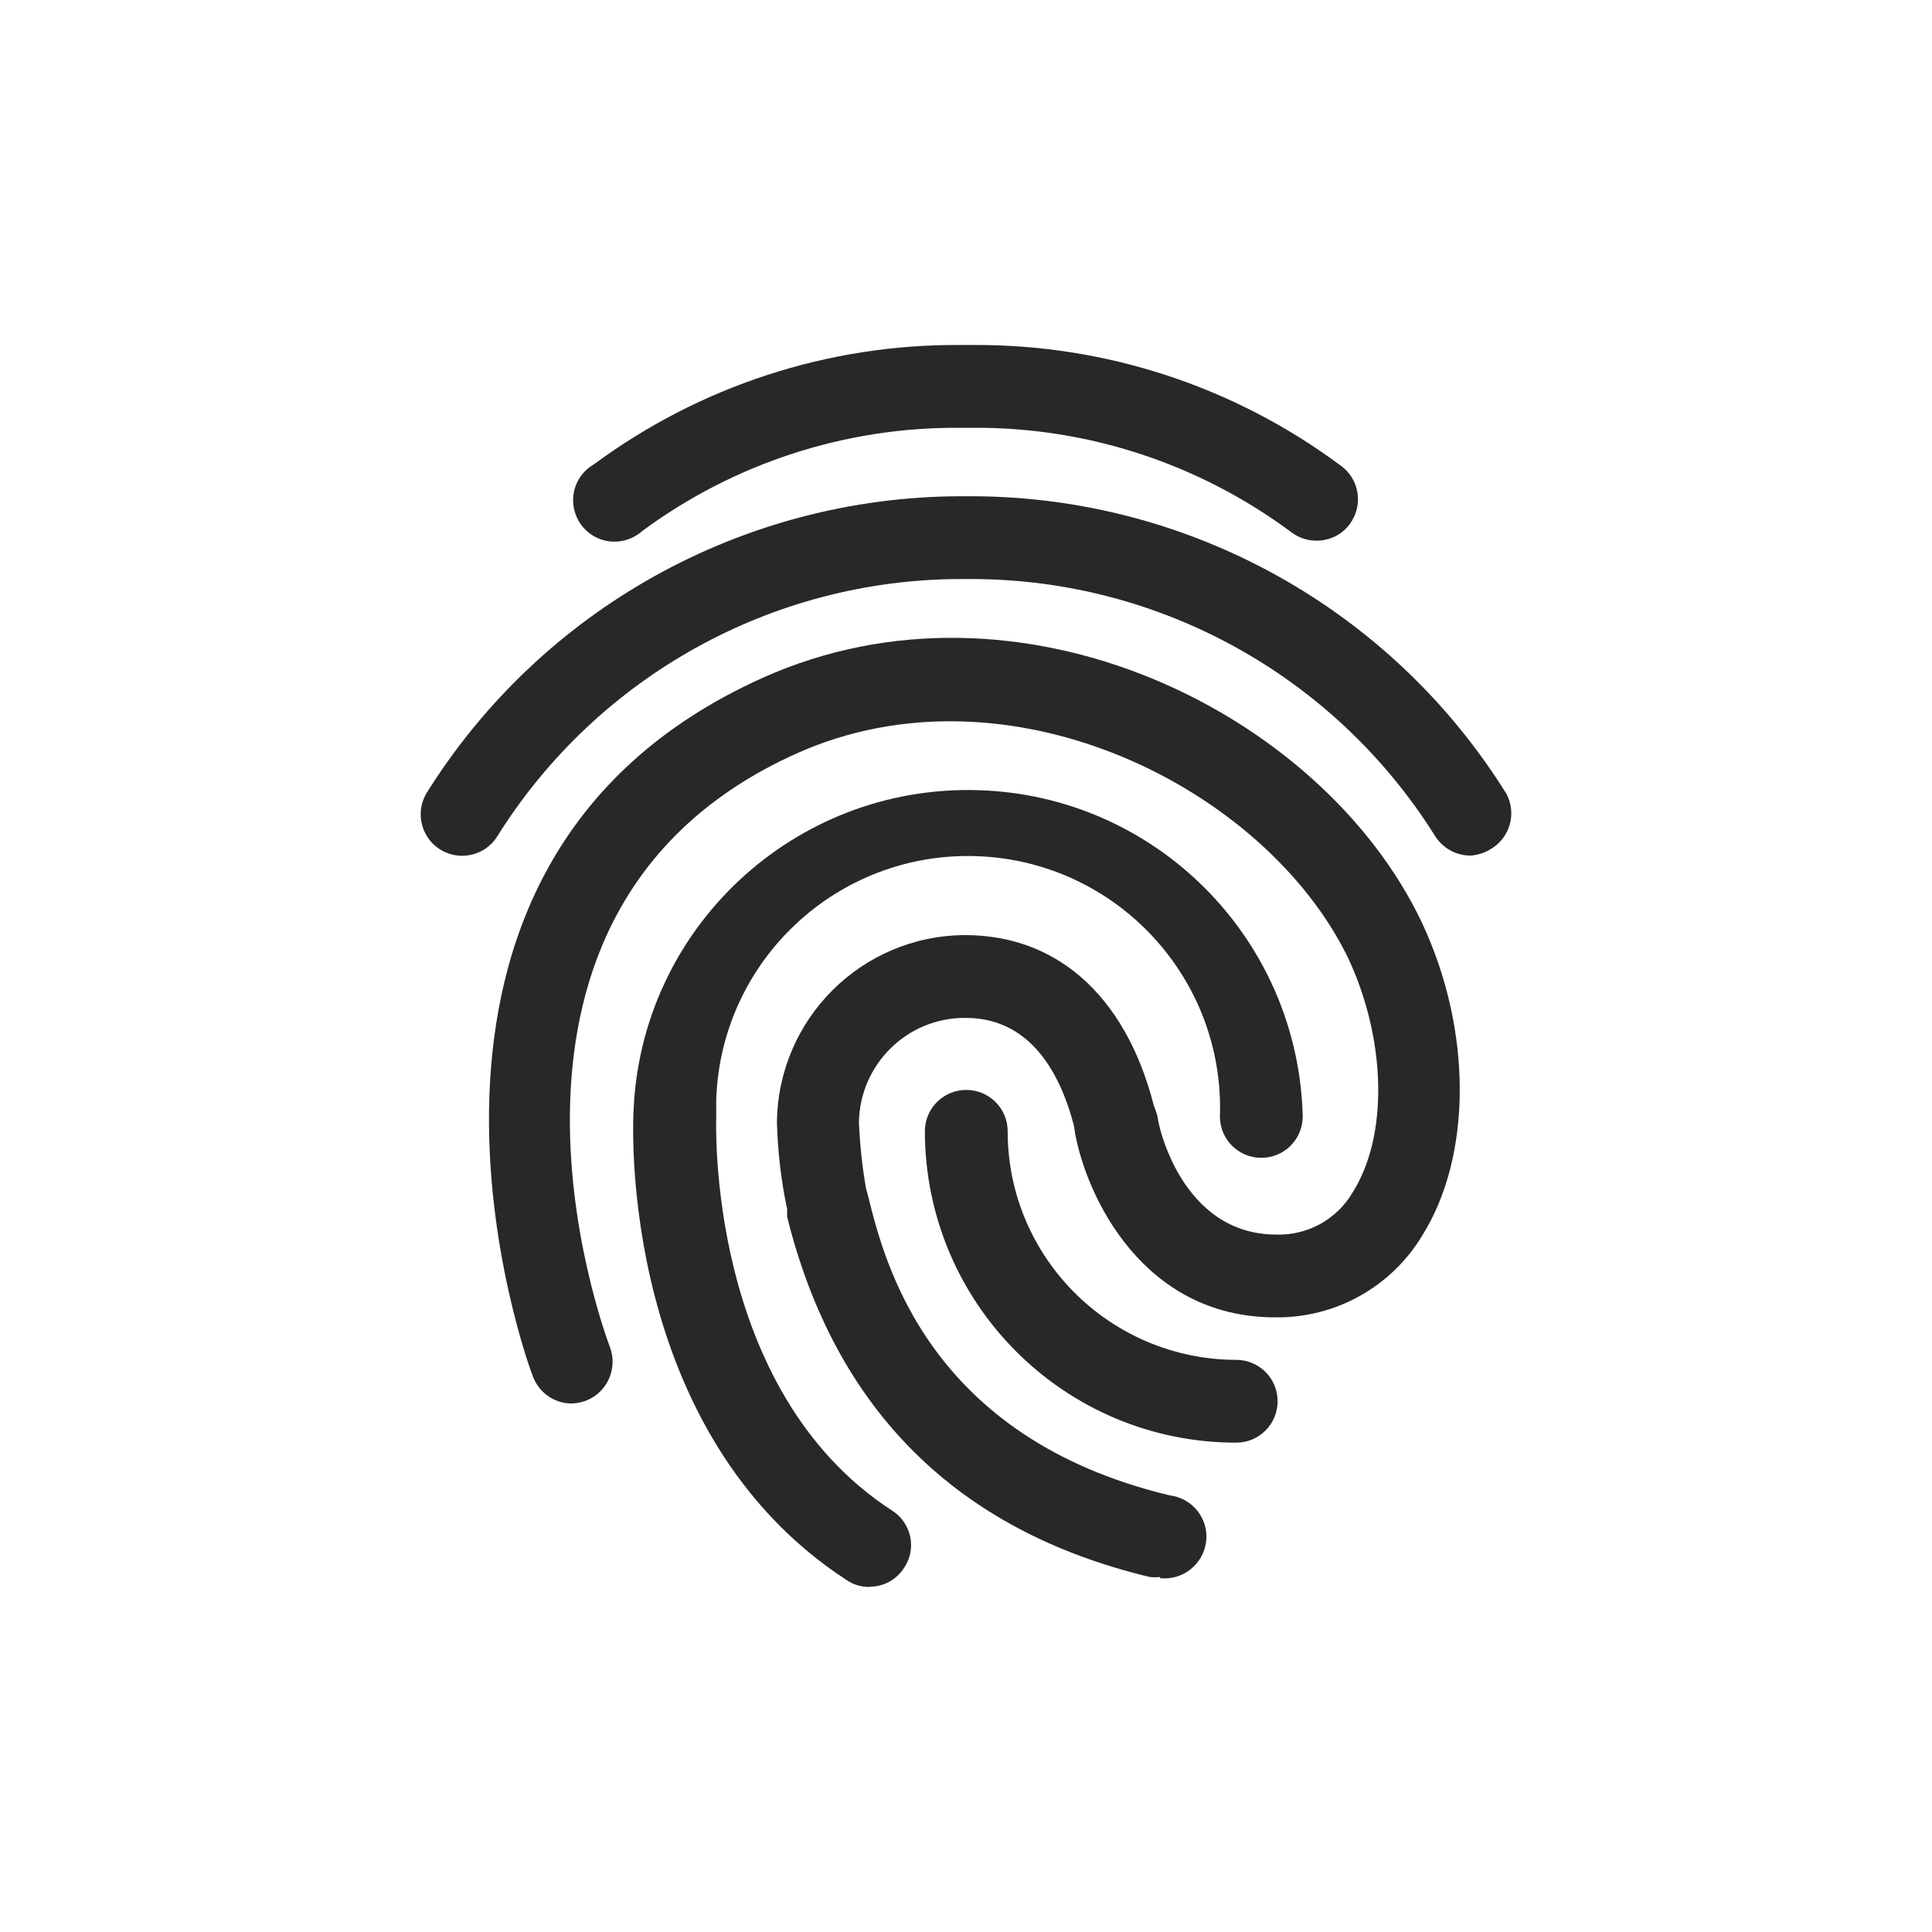
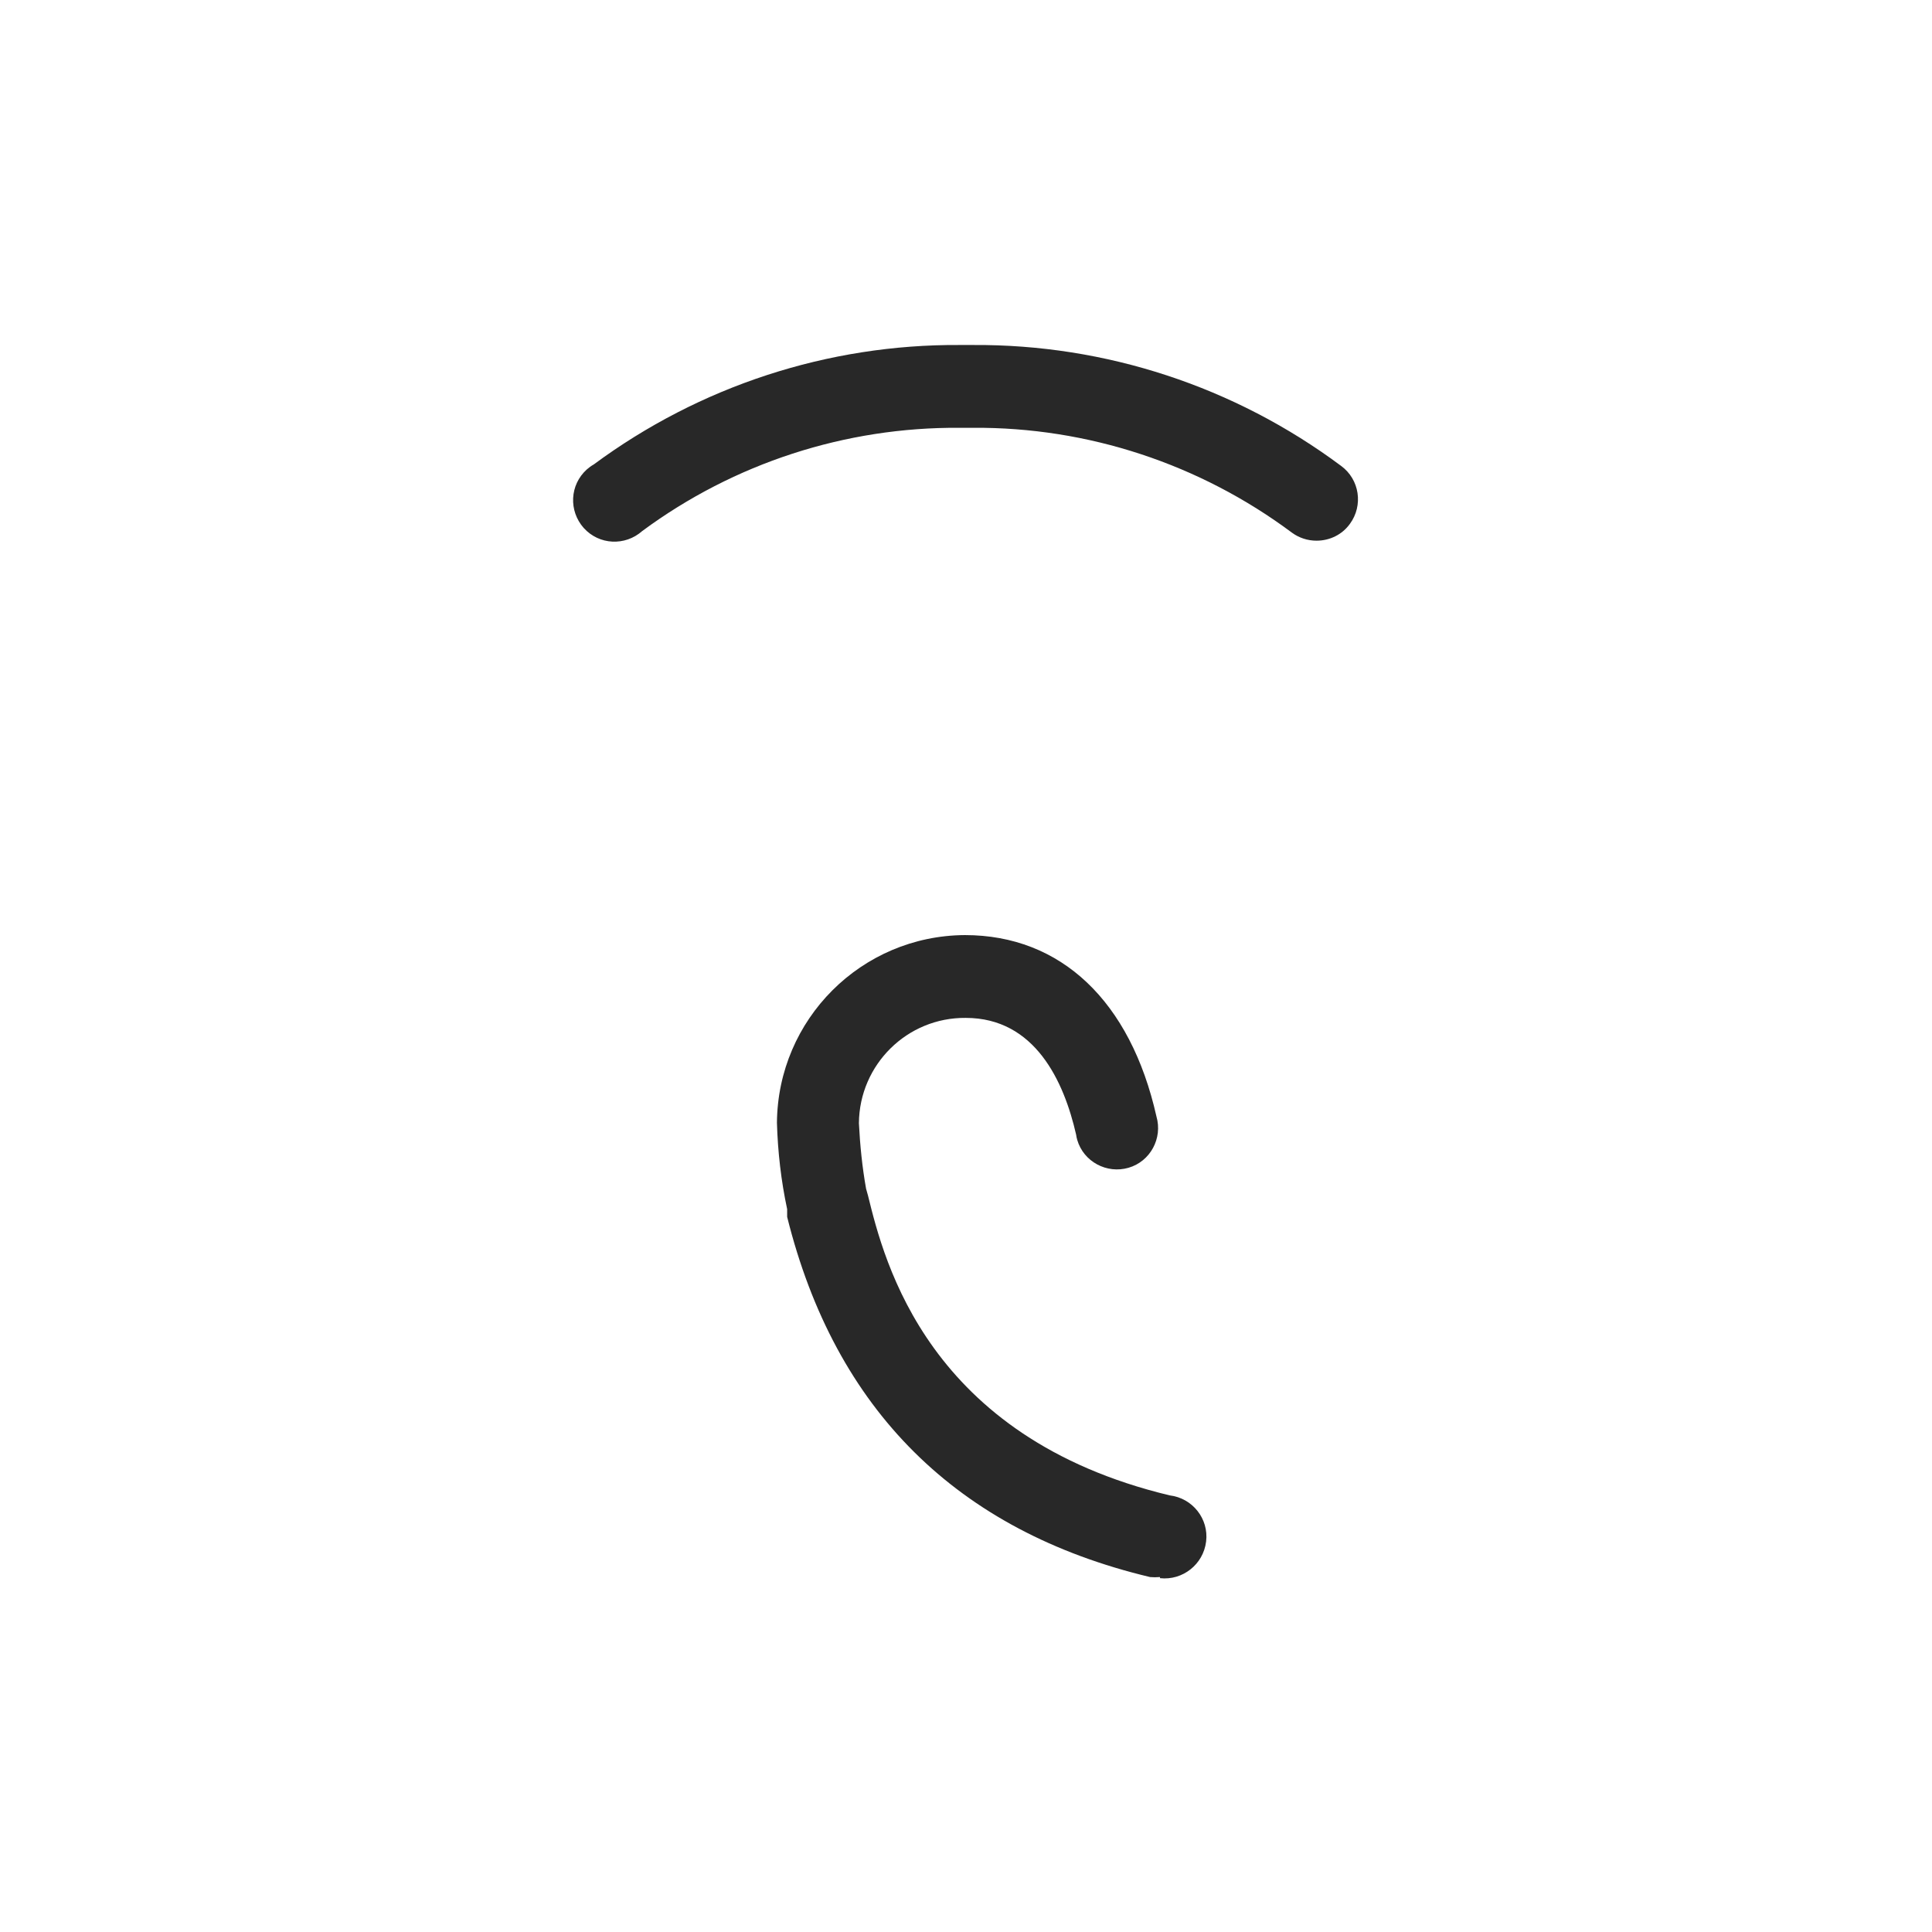
<svg xmlns="http://www.w3.org/2000/svg" id="Capa_1" data-name="Capa 1" viewBox="0 0 70 70">
  <defs>
    <style>
      .cls-1 {
        fill: #282828;
      }
    </style>
  </defs>
-   <path class="cls-1" d="m20.7,50.85c-.63,0-1.19-.41-1.4-1-.07-.15-6.89-18.45,8.33-25.29,9.29-4.17,20.25,1.23,23.88,8.85,1.84,3.91,1.84,8.48,0,11.39-1.13,1.85-3.15,2.96-5.31,2.93-4.78,0-6.83-4.37-7.25-6.68-.15-.83.4-1.62,1.23-1.77s1.62.4,1.77,1.23c0,.19.84,4.22,4.29,4.22,1.13.04,2.2-.55,2.77-1.53,1.3-2.05,1.22-5.54-.17-8.5-3.02-6.2-12.33-10.83-19.98-7.4-12.62,5.67-7,20.87-6.76,21.51.29.78-.1,1.64-.87,1.94-.17.06-.35.1-.53.1Z" />
-   <path class="cls-1" d="m53.28,31c-.54,0-1.04-.29-1.31-.75h0c-3.62-5.75-9.93-9.25-16.72-9.27h-.48c-6.79.02-13.1,3.52-16.72,9.27-.41.72-1.33.97-2.05.56-.72-.41-.97-1.33-.56-2.05,4.16-6.68,11.46-10.75,19.33-10.78h.48c7.87.03,15.17,4.1,19.33,10.78.38.71.13,1.59-.56,2-.22.14-.48.22-.74.24Z" />
  <path class="cls-1" d="m47.7,19.59c-.32,0-.63-.1-.89-.29-3.34-2.49-7.4-3.83-11.56-3.8h-.48c-4.14-.03-8.17,1.28-11.5,3.74-.62.55-1.56.51-2.12-.11-.55-.62-.51-1.56.11-2.12.08-.07.16-.13.25-.18,3.84-2.84,8.49-4.36,13.26-4.33h.48c4.81-.03,9.49,1.51,13.34,4.38.67.49.81,1.43.32,2.1-.28.39-.73.61-1.21.61Z" />
-   <path class="cls-1" d="m44.79,52.27c-6.23,0-11.27-5.05-11.28-11.28,0-.83.67-1.5,1.5-1.5s1.5.67,1.5,1.5c0,4.57,3.71,8.27,8.28,8.28.83,0,1.5.67,1.5,1.5s-.67,1.5-1.5,1.5Z" />
-   <path class="cls-1" d="m31.51,57.5c-.29,0-.58-.08-.82-.24-8.22-5.34-7.76-16.42-7.74-16.89.21-6.7,5.81-11.95,12.51-11.74,6.43.2,11.58,5.39,11.74,11.82,0,.83-.67,1.5-1.5,1.5s-1.5-.67-1.5-1.5h0c.17-5.04-3.78-9.26-8.82-9.43-5.04-.17-9.26,3.78-9.43,8.82,0,.2,0,.4,0,.6,0,.17-.38,9.91,6.37,14.29.69.44.9,1.35.46,2.04,0,0-.01.02-.02.03-.27.43-.74.69-1.25.69Z" />
  <path class="cls-1" d="m42.02,57.14c-.12.01-.23.01-.35,0-7-1.67-11.41-6.06-13.15-13.05v-.28c-.22-1.03-.34-2.08-.37-3.13.03-3.75,3.06-6.78,6.81-6.8,3.48,0,6,2.39,6.94,6.57.23.79-.22,1.63-1.01,1.86-.79.23-1.63-.22-1.86-1.01-.02-.06-.03-.13-.04-.19-.44-1.93-1.49-4.23-4-4.23-2.12-.02-3.85,1.69-3.87,3.81,0,0,0,0,0,.01.04.79.12,1.59.26,2.37l.07.25c.59,2.4,2.17,8.76,10.93,10.86.83.1,1.42.85,1.32,1.67-.1.83-.85,1.42-1.67,1.33h0v-.04Z" />
</svg>